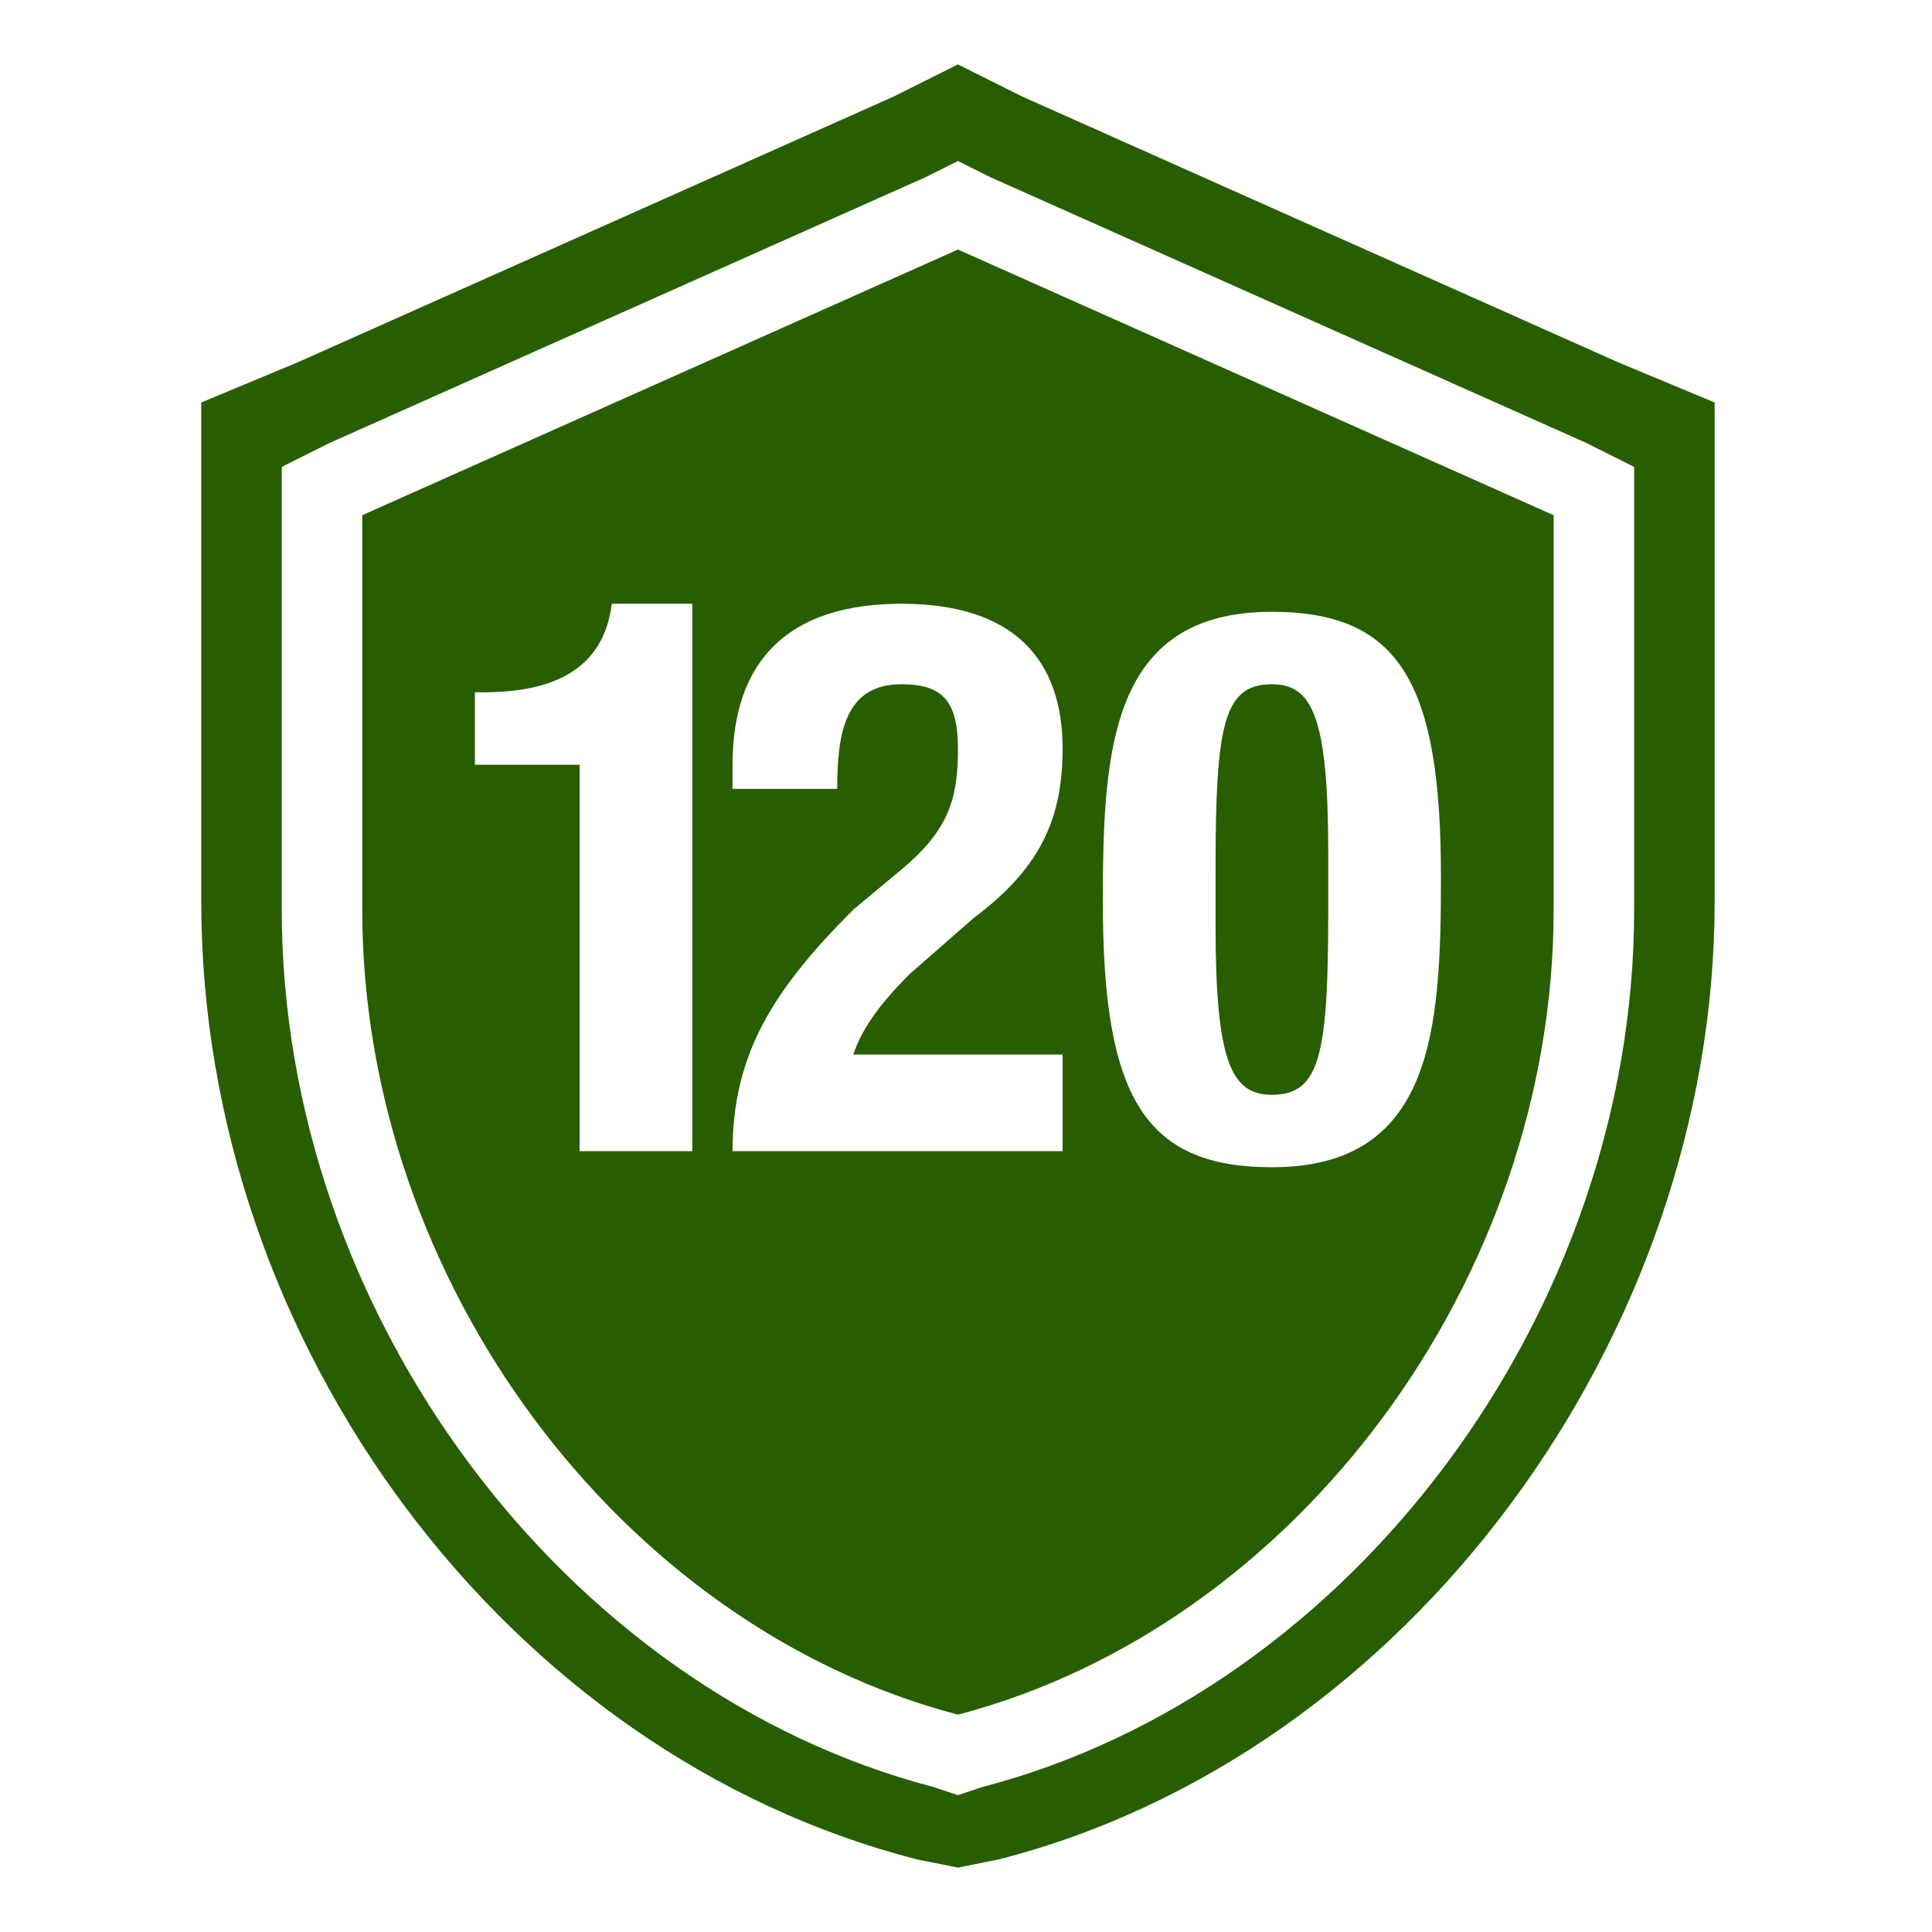
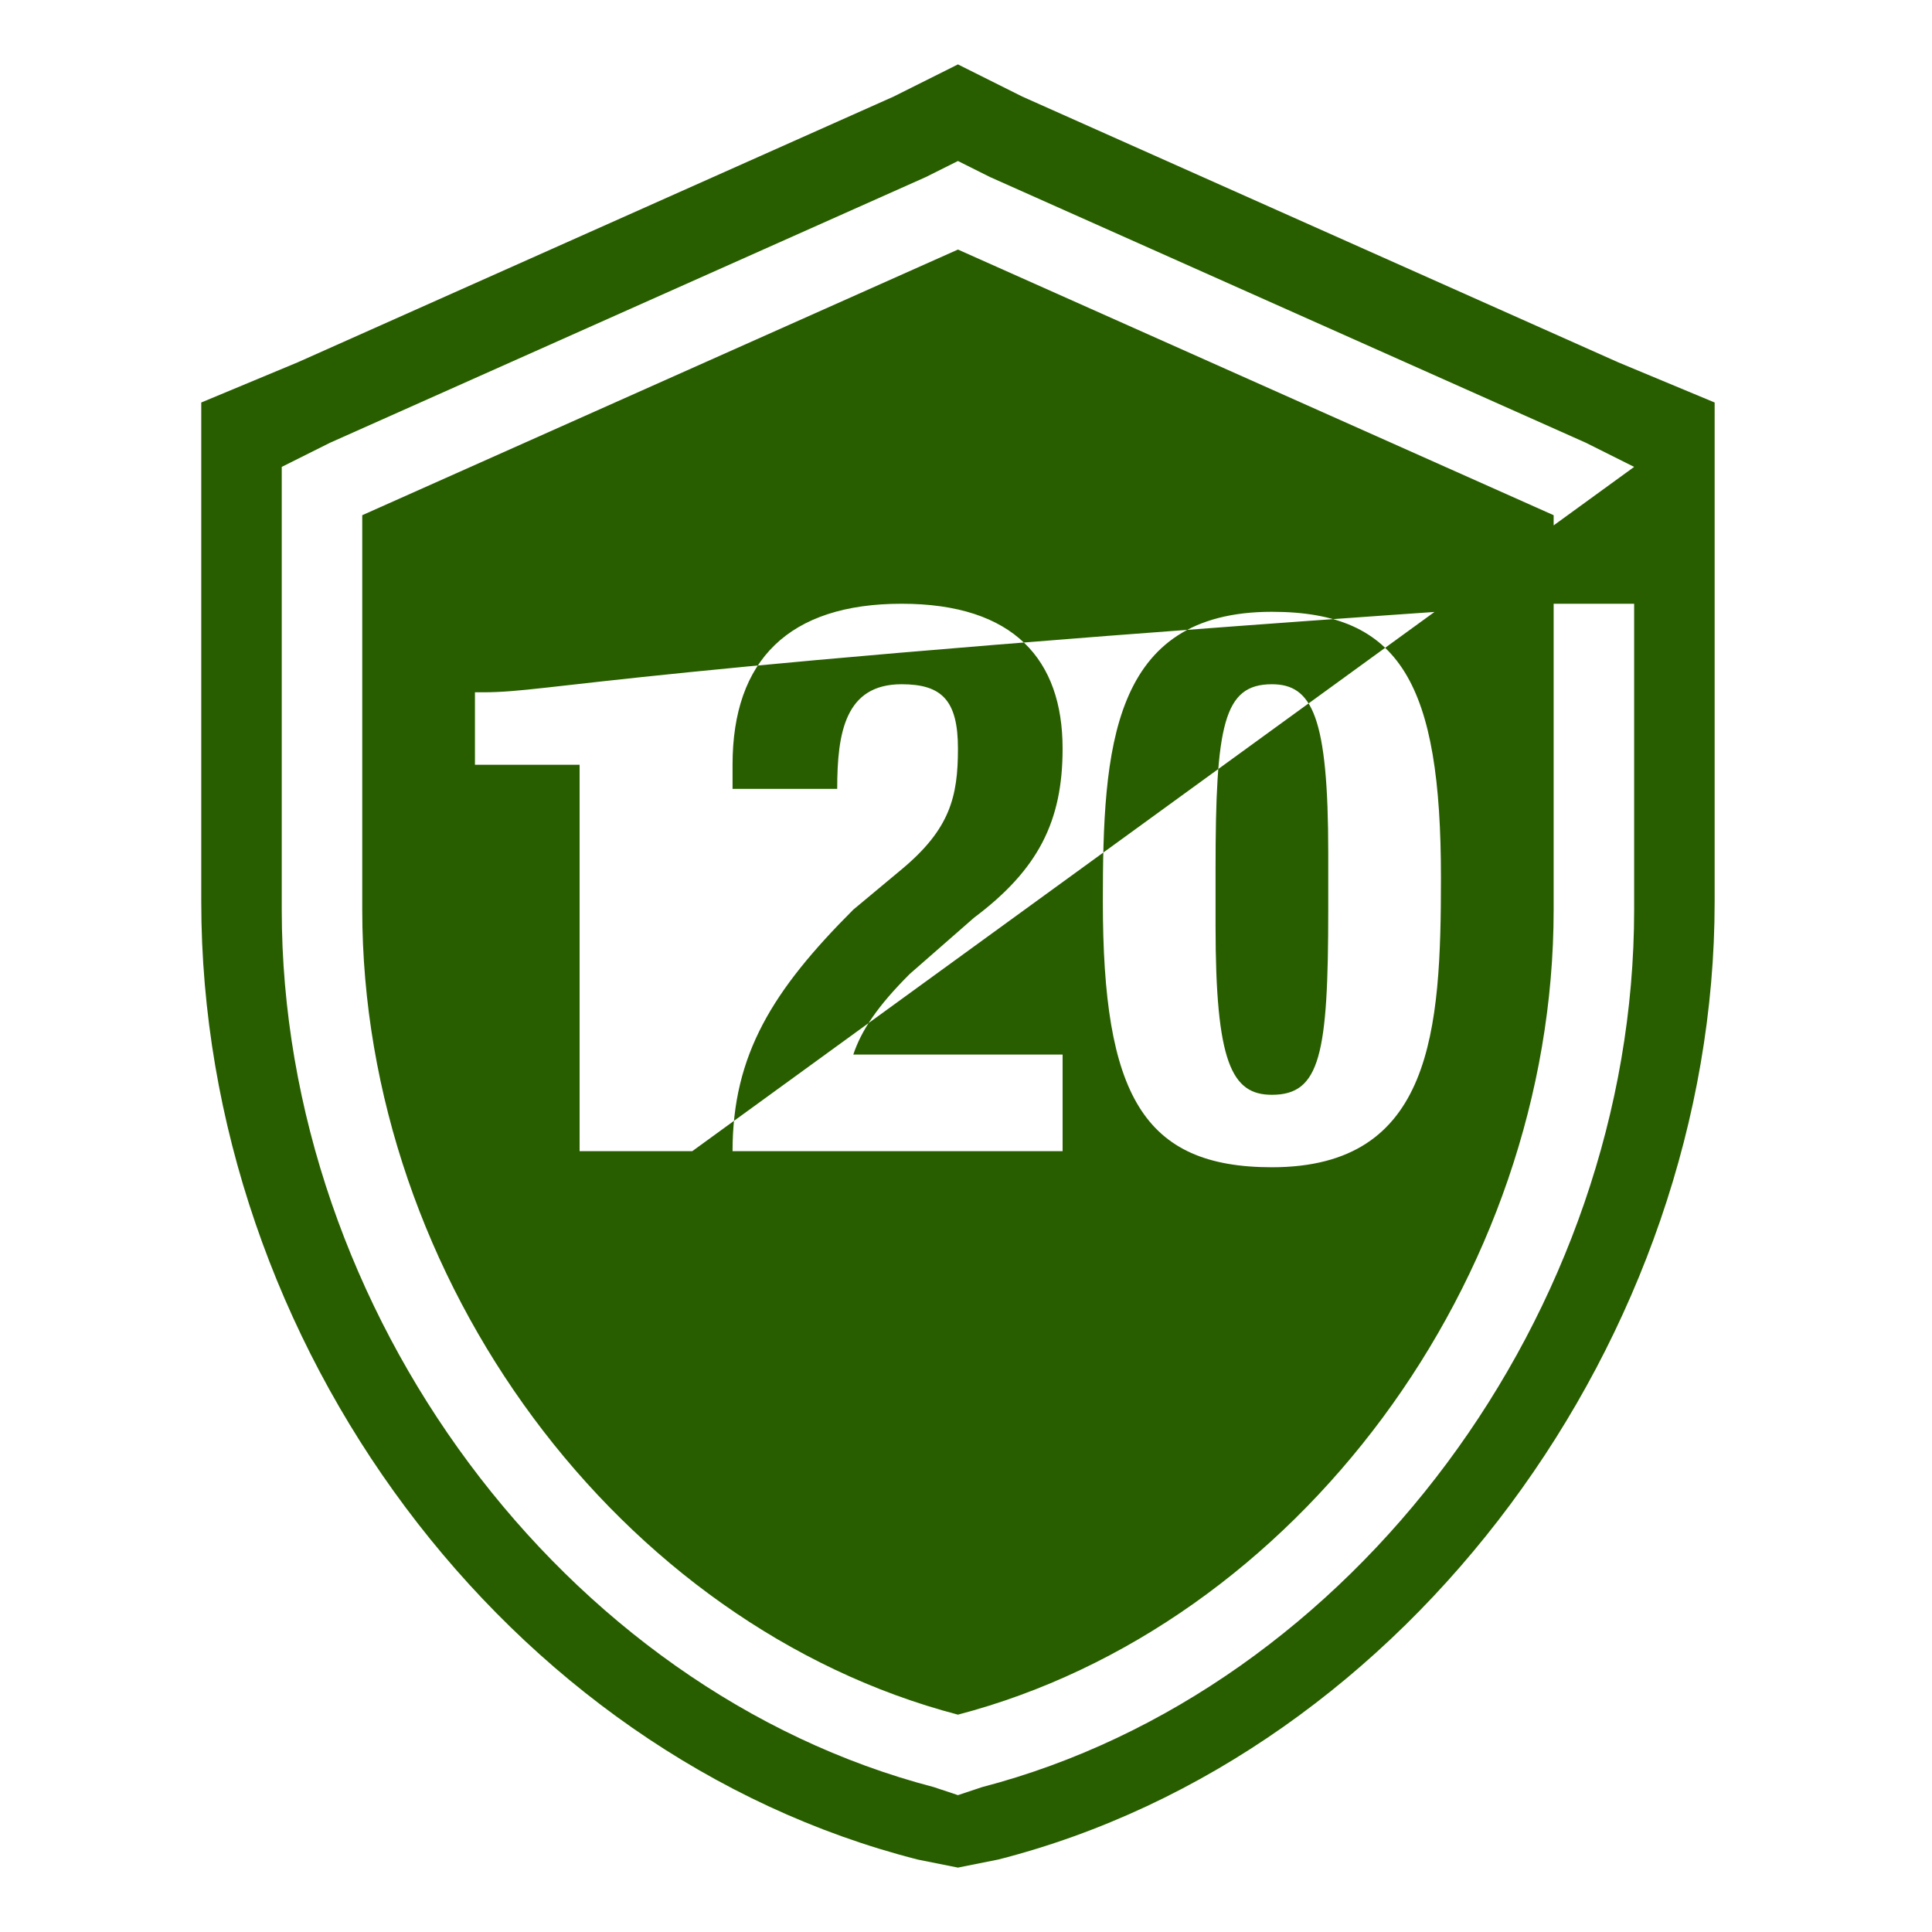
<svg xmlns="http://www.w3.org/2000/svg" version="1.1" id="Layer_1" x="0px" y="0px" viewBox="0 0 24 24" style="enable-background:new 0 0 24 24;" xml:space="preserve">
  <style type="text/css">
	.st0{fill:none;}
	.st1{fill:#285E00;}
</style>
-   <rect x="-0.1" class="st0" width="24" height="24" />
-   <path class="st1" d="M11.9,3.1l7.4,3.3v4.9c0,4.6-3.2,8.9-7.4,10c-4.2-1.1-7.4-5.4-7.4-10V6.4L11.9,3.1z M21.3,5v1.3v4.9  c0,5.4-3.8,10.6-8.9,11.9l-0.5,0.1l-0.5-0.1c-5.1-1.3-8.9-6.4-8.9-11.9V6.3V5l1.2-0.5l7.4-3.3l0.8-0.4l0.8,0.4l7.4,3.3L21.3,5z   M20.3,5.8l-0.6-0.3l-7.4-3.3L11.9,2l-0.4,0.2L4.1,5.5L3.5,5.8v0.6v4.9c0,5,3.5,9.7,8.1,10.9l0.3,0.1l0.3-0.1  c4.6-1.2,8.1-5.9,8.1-10.9V6.4V5.8z M8.6,14.3V7.5h-1C7.5,8.3,6.9,8.6,6,8.6H5.9v0.9h1.3v4.8C7.2,14.3,8.6,14.3,8.6,14.3z   M13.2,14.3v-1.2h-2.6c0.1-0.3,0.3-0.6,0.7-1l0.8-0.7c0.8-0.6,1.1-1.2,1.1-2.1c0-1.1-0.6-1.8-2-1.8s-2.1,0.7-2.1,2v0.3h1.3  c0-0.7,0.1-1.3,0.8-1.3c0.5,0,0.7,0.2,0.7,0.8s-0.1,1-0.7,1.5l-0.6,0.5c-1,1-1.5,1.8-1.5,3H13.2L13.2,14.3z M13.7,11.2  c0,2.4,0.5,3.3,2.1,3.3c2,0,2.1-1.7,2.1-3.6c0-2.4-0.5-3.3-2.1-3.3C13.8,7.6,13.7,9.3,13.7,11.2z M15.1,10.8c0-1.8,0.1-2.3,0.7-2.3  c0.5,0,0.7,0.4,0.7,2.1v0.7c0,1.8-0.1,2.3-0.7,2.3c-0.5,0-0.7-0.4-0.7-2.1V10.8z" />
+   <path class="st1" d="M11.9,3.1l7.4,3.3v4.9c0,4.6-3.2,8.9-7.4,10c-4.2-1.1-7.4-5.4-7.4-10V6.4L11.9,3.1z M21.3,5v1.3v4.9  c0,5.4-3.8,10.6-8.9,11.9l-0.5,0.1l-0.5-0.1c-5.1-1.3-8.9-6.4-8.9-11.9V6.3V5l1.2-0.5l7.4-3.3l0.8-0.4l0.8,0.4l7.4,3.3L21.3,5z   M20.3,5.8l-0.6-0.3l-7.4-3.3L11.9,2l-0.4,0.2L4.1,5.5L3.5,5.8v0.6v4.9c0,5,3.5,9.7,8.1,10.9l0.3,0.1l0.3-0.1  c4.6-1.2,8.1-5.9,8.1-10.9V6.4V5.8z V7.5h-1C7.5,8.3,6.9,8.6,6,8.6H5.9v0.9h1.3v4.8C7.2,14.3,8.6,14.3,8.6,14.3z   M13.2,14.3v-1.2h-2.6c0.1-0.3,0.3-0.6,0.7-1l0.8-0.7c0.8-0.6,1.1-1.2,1.1-2.1c0-1.1-0.6-1.8-2-1.8s-2.1,0.7-2.1,2v0.3h1.3  c0-0.7,0.1-1.3,0.8-1.3c0.5,0,0.7,0.2,0.7,0.8s-0.1,1-0.7,1.5l-0.6,0.5c-1,1-1.5,1.8-1.5,3H13.2L13.2,14.3z M13.7,11.2  c0,2.4,0.5,3.3,2.1,3.3c2,0,2.1-1.7,2.1-3.6c0-2.4-0.5-3.3-2.1-3.3C13.8,7.6,13.7,9.3,13.7,11.2z M15.1,10.8c0-1.8,0.1-2.3,0.7-2.3  c0.5,0,0.7,0.4,0.7,2.1v0.7c0,1.8-0.1,2.3-0.7,2.3c-0.5,0-0.7-0.4-0.7-2.1V10.8z" />
</svg>